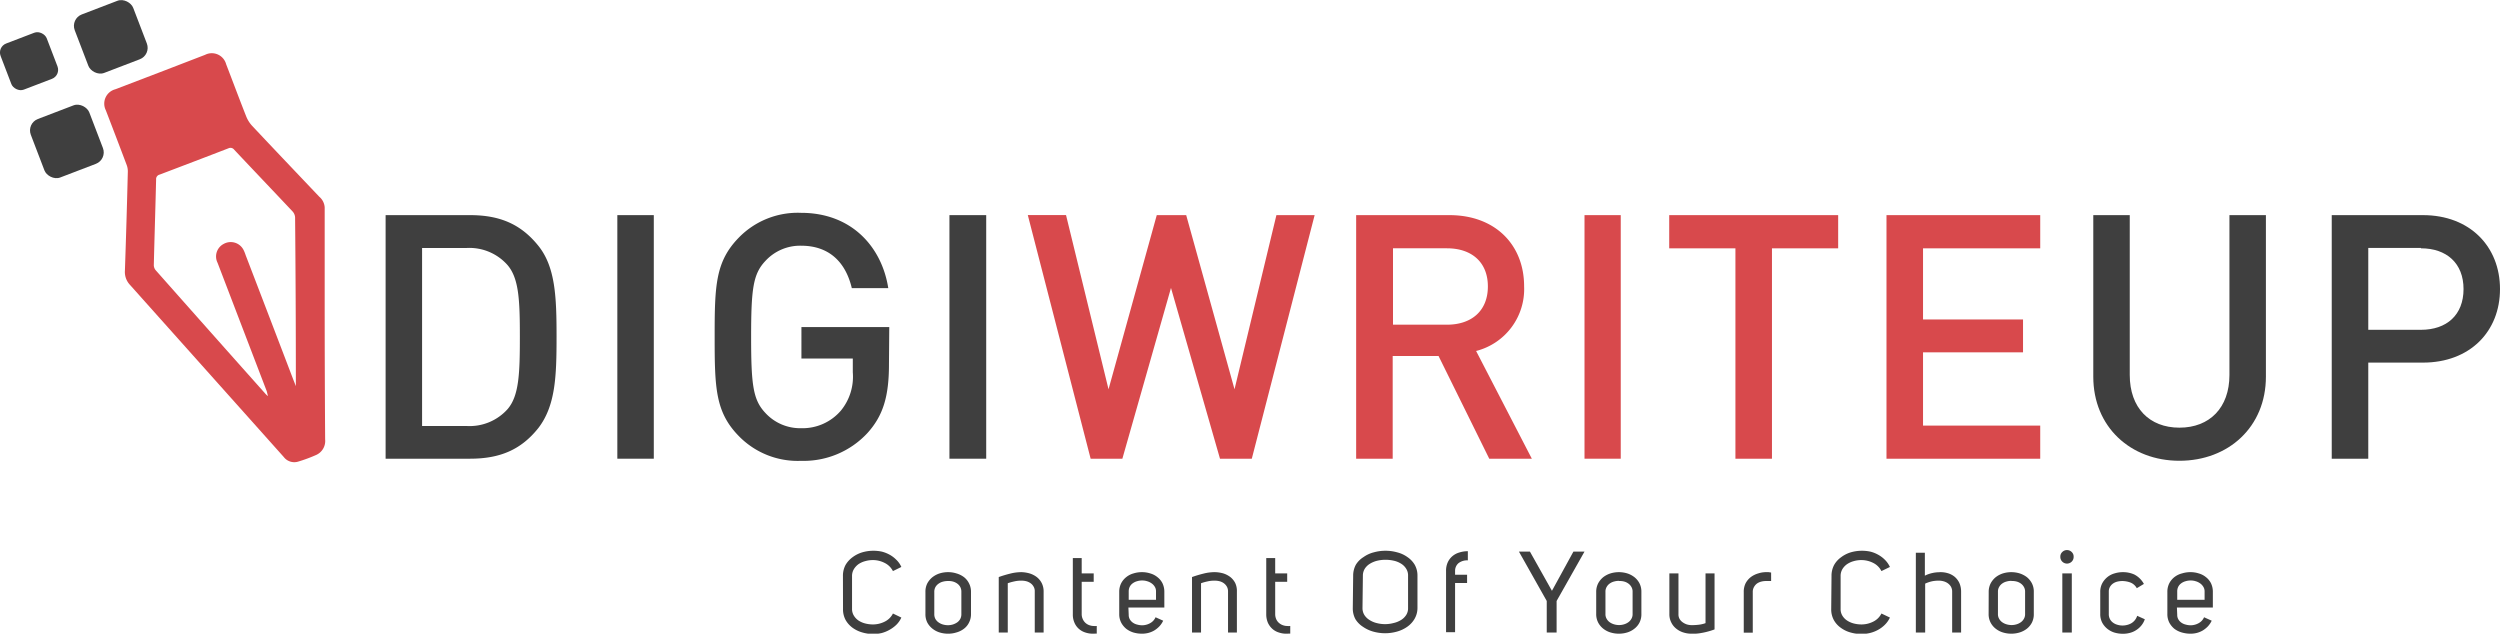
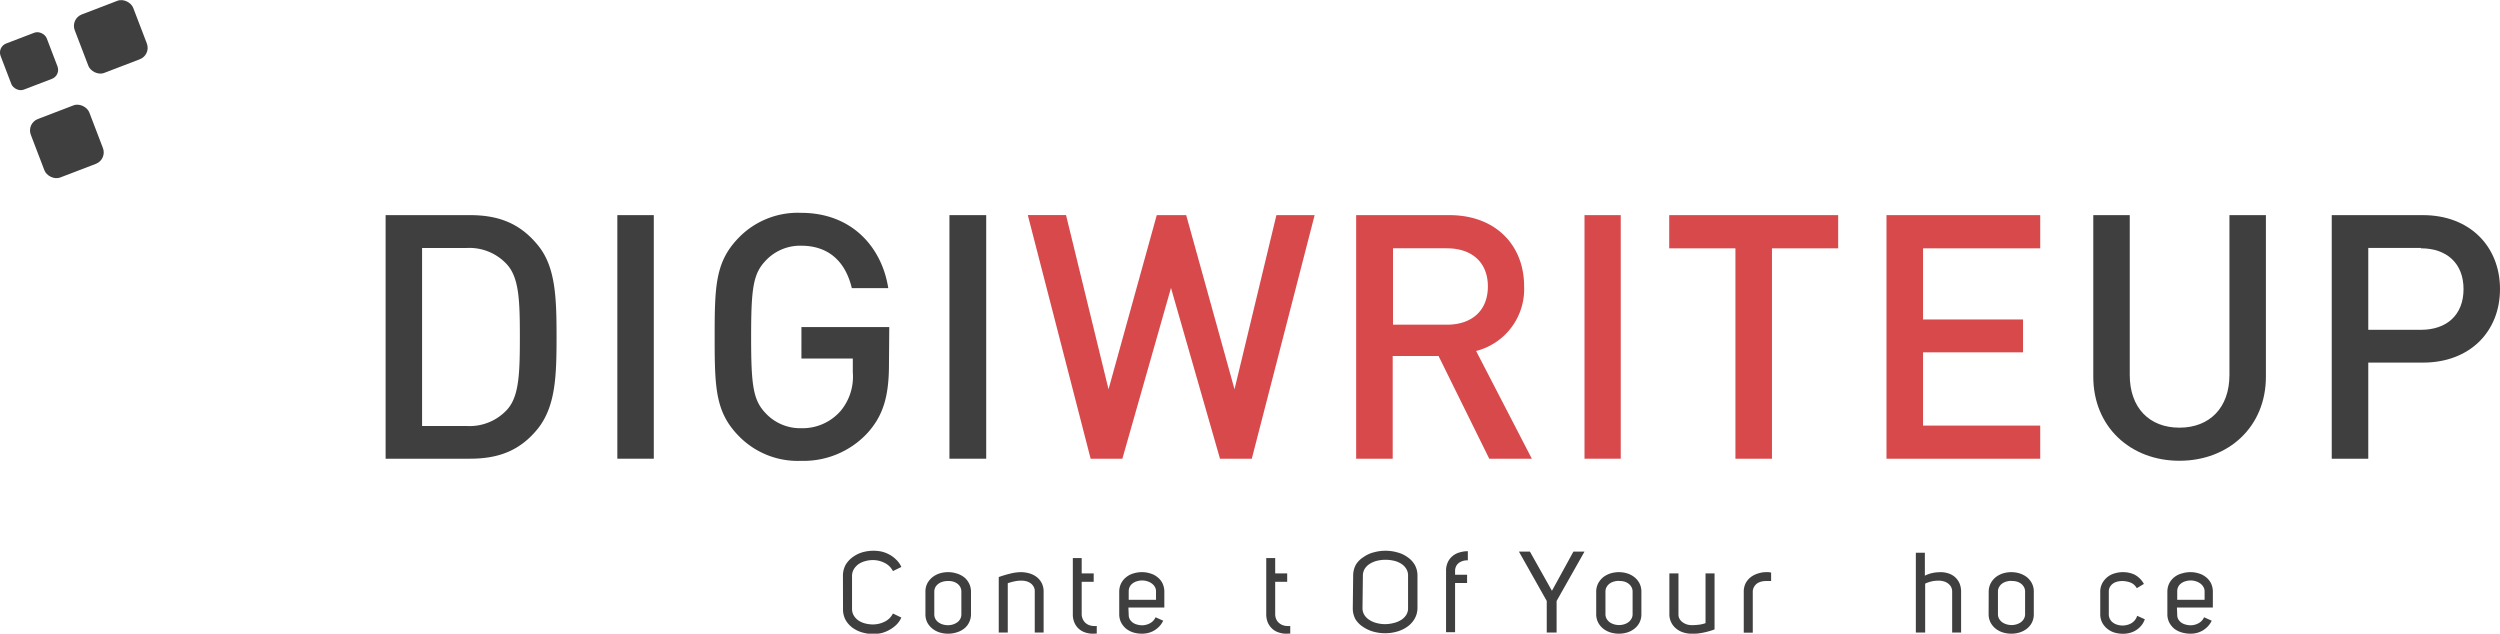
<svg xmlns="http://www.w3.org/2000/svg" viewBox="0 0 327.01 82.89">
  <defs>
    <style>.cls-1{fill:#3f3f3f;}.cls-2,.cls-3{fill:#d8494c;}.cls-2{fill-rule:evenodd;}</style>
  </defs>
  <g id="Layer_2" data-name="Layer 2">
    <g id="Layer_1-2" data-name="Layer 1">
      <path class="cls-1" d="M70.41,56c-2.25,2.82-5,4-8.92,4H50.44V28.14H61.49c3.93,0,6.67,1.21,8.92,4s2.39,6.76,2.39,11.91S72.67,53.07,70.41,56ZM66.35,34.63A6.65,6.65,0,0,0,61,32.44H55.21V55.72H61a6.66,6.66,0,0,0,5.39-2.2C67.89,51.78,68,48.87,68,44.08S67.89,36.38,66.35,34.63Z" />
      <path class="cls-1" d="M80.75,60V28.14h4.77V60Z" />
      <path class="cls-1" d="M116.28,47.66c0,4.16-.75,6.71-2.83,9a11.38,11.38,0,0,1-8.66,3.62,10.76,10.76,0,0,1-8.13-3.22c-3.09-3.14-3.18-6.31-3.18-13s.09-9.85,3.18-13a10.76,10.76,0,0,1,8.13-3.22c6.63,0,10.56,4.48,11.4,9.85h-4.77c-.84-3.54-3.09-5.55-6.63-5.55a6.17,6.17,0,0,0-4.68,2c-1.6,1.7-1.86,3.62-1.86,9.94s.26,8.23,1.86,9.93a6.17,6.17,0,0,0,4.68,2A6.6,6.6,0,0,0,110,53.7a7,7,0,0,0,1.55-5V46.9h-6.72V42.78h11.49Z" />
-       <path class="cls-2" d="M26.83,7.17A1.94,1.94,0,0,1,29.58,8.4c.88,2.28,1.73,4.57,2.63,6.84A4,4,0,0,0,33,16.48c2.91,3.1,5.84,6.17,8.76,9.25a2,2,0,0,1,.71,1.38l0,11.92q0,9.22.06,18.46a2,2,0,0,1-1.13,2,19.73,19.73,0,0,1-2.43.9,1.73,1.73,0,0,1-1.85-.61L17,37.26a2.46,2.46,0,0,1-.66-1.87q.22-6.45.38-12.9a2.35,2.35,0,0,0-.15-.91c-.9-2.39-1.81-4.77-2.73-7.16a1.94,1.94,0,0,1,1.24-2.74l5.86-2.24Zm8.06,44q-3.21-8.38-6.43-16.79a1.85,1.85,0,0,1,.81-2.48,1.88,1.88,0,0,1,2.59.8,4.93,4.93,0,0,1,.27.67q3.15,8.2,6.29,16.43c.08.19.15.38.28.71,0-.32,0-.49,0-.66q0-10.71-.1-21.42a1.27,1.27,0,0,0-.32-.76c-2.54-2.7-5.1-5.38-7.64-8.08a.61.61,0,0,0-.76-.19c-3,1.16-6,2.3-9,3.44a.6.6,0,0,0-.46.63c-.09,3.72-.21,7.45-.3,11.17a1.06,1.06,0,0,0,.23.69q7.17,8.1,14.37,16.18c.08.09.17.17.26.26l.06,0Z" />
      <rect class="cls-1" x="10.4" y="0.73" width="8.19" height="8.19" rx="1.6" transform="translate(-0.77 5.5) rotate(-20.96)" />
      <rect class="cls-1" x="4.65" y="14.4" width="8.19" height="8.19" rx="1.6" transform="translate(-6.03 4.35) rotate(-20.94)" />
      <rect class="cls-1" x="0.57" y="4.77" width="6.46" height="6.46" rx="1.26" transform="translate(-2.61 1.89) rotate(-20.95)" />
      <path class="cls-1" d="M124.19,60V28.14H129V60Z" />
      <path class="cls-3" d="M163.74,60h-4.16l-6.41-22.34L146.81,60h-4.15l-8.22-31.87h5L145,50.92l6.31-22.78h3.85l6.32,22.78,5.48-22.78h5Z" />
      <path class="cls-3" d="M194.8,60l-6.63-13.43h-6V60h-4.78V28.14h12.2c6,0,9.77,3.89,9.77,9.31a8.35,8.35,0,0,1-6.28,8.46L200.37,60Zm-5.52-27.53h-7.07v10h7.07c3.18,0,5.34-1.79,5.34-5S192.46,32.48,189.28,32.48Z" />
      <path class="cls-3" d="M207.26,60V28.14H212V60Z" />
      <path class="cls-3" d="M231.78,32.48V60H227V32.48h-8.66V28.14h22.1v4.34Z" />
      <path class="cls-3" d="M246.76,60V28.14h20.11v4.34H251.54v9.31h13.08v4.3H251.54v9.58h15.33V60Z" />
      <path class="cls-1" d="M296.39,49.27c0,6.58-4.91,11-11.31,11s-11.27-4.43-11.27-11V28.14h4.77V49.05c0,4.29,2.56,6.89,6.5,6.89s6.54-2.6,6.54-6.89V28.14h4.77Z" />
      <path class="cls-1" d="M316.93,47.43h-7.15V60H305V28.14h11.93c6.15,0,10.08,4.12,10.08,9.67S323.08,47.43,316.93,47.43Zm-.26-15h-6.89V43.14h6.89c3.36,0,5.57-1.93,5.57-5.33S320,32.48,316.67,32.48Z" />
      <path class="cls-1" d="M110.26,75.35a3,3,0,0,1,.34-1.45,3.34,3.34,0,0,1,.9-1,4.07,4.07,0,0,1,1.28-.65,5.22,5.22,0,0,1,1.47-.21,5.33,5.33,0,0,1,1.12.12,4.38,4.38,0,0,1,1,.4,3.8,3.8,0,0,1,.88.67,2.94,2.94,0,0,1,.65.93l-1.1.54a2.42,2.42,0,0,0-1.11-1.08,3.36,3.36,0,0,0-1.52-.36,3.64,3.64,0,0,0-1,.14,2.88,2.88,0,0,0-.87.39,2.26,2.26,0,0,0-.61.66,1.74,1.74,0,0,0-.24.91v4.27a1.66,1.66,0,0,0,.24.9,2.07,2.07,0,0,0,.61.64,2.87,2.87,0,0,0,.87.38,4.07,4.07,0,0,0,1,.13,3.45,3.45,0,0,0,1.54-.36,2.36,2.36,0,0,0,1.09-1.07l1.1.53a3.1,3.1,0,0,1-.65.94,4.19,4.19,0,0,1-.91.67,4.32,4.32,0,0,1-1,.41,4.82,4.82,0,0,1-1.12.13,5,5,0,0,1-1.45-.21,4,4,0,0,1-1.27-.62,3.29,3.29,0,0,1-.89-1,2.92,2.92,0,0,1-.34-1.44Z" />
      <path class="cls-1" d="M121.05,77.43a2.38,2.38,0,0,1,.25-1.13,2.67,2.67,0,0,1,.68-.81,3,3,0,0,1,.94-.49,3.71,3.71,0,0,1,1.1-.16,3.56,3.56,0,0,1,1.07.16,3.06,3.06,0,0,1,1,.49,2.36,2.36,0,0,1,.66.81,2.39,2.39,0,0,1,.26,1.13V80.3a2.4,2.4,0,0,1-.26,1.14,2.24,2.24,0,0,1-.66.8,2.86,2.86,0,0,1-1,.49,3.56,3.56,0,0,1-1.07.16,3.71,3.71,0,0,1-1.1-.16,2.81,2.81,0,0,1-.94-.49,2.52,2.52,0,0,1-.68-.8,2.4,2.4,0,0,1-.25-1.14ZM124,76a2.41,2.41,0,0,0-.65.08,1.64,1.64,0,0,0-.57.26,1.39,1.39,0,0,0-.42.45,1.28,1.28,0,0,0-.15.63v2.92a1.28,1.28,0,0,0,.15.63,1.39,1.39,0,0,0,.42.45,1.87,1.87,0,0,0,.57.27,2.43,2.43,0,0,0,.65.09,2.27,2.27,0,0,0,.62-.09,2.12,2.12,0,0,0,.57-.27,1.36,1.36,0,0,0,.41-.45,1.28,1.28,0,0,0,.15-.63V77.4a1.28,1.28,0,0,0-.15-.63,1.36,1.36,0,0,0-.41-.45,1.83,1.83,0,0,0-.57-.26A2.25,2.25,0,0,0,124,76Z" />
      <path class="cls-1" d="M136.51,77.38v5.36h-1.16v-5.4a1.12,1.12,0,0,0-.16-.62,1.3,1.3,0,0,0-.4-.44,1.67,1.67,0,0,0-.54-.25,2.57,2.57,0,0,0-.62-.08,4.06,4.06,0,0,0-1,.11,6.36,6.36,0,0,0-.81.23v6.45h-1.18V75.48q.73-.26,1.5-.45a6,6,0,0,1,1.48-.19,4.27,4.27,0,0,1,1.07.17,3,3,0,0,1,.92.47,2.38,2.38,0,0,1,.65.79A2.42,2.42,0,0,1,136.51,77.38Z" />
      <path class="cls-1" d="M143,82.89a3.12,3.12,0,0,1-1.07-.17,2.33,2.33,0,0,1-.85-.5,2.24,2.24,0,0,1-.55-.8,2.62,2.62,0,0,1-.2-1.07V73h1.16v2h1.57V76.1h-1.57v4.25a1.52,1.52,0,0,0,.14.63,1.46,1.46,0,0,0,.39.53,1.53,1.53,0,0,0,.61.31,1.4,1.4,0,0,0,.41.06,2.18,2.18,0,0,0,.42,0v1l-.23,0Z" />
      <path class="cls-1" d="M147.64,80.41a1.17,1.17,0,0,0,.15.61,1.36,1.36,0,0,0,.4.43,1.65,1.65,0,0,0,.57.25,2.37,2.37,0,0,0,.65.09,2.17,2.17,0,0,0,1-.26,1.59,1.59,0,0,0,.74-.79l1,.45a2.91,2.91,0,0,1-.51.75,3.34,3.34,0,0,1-.66.53,3.13,3.13,0,0,1-.78.32,3.37,3.37,0,0,1-.83.1,4,4,0,0,1-1.09-.15,3,3,0,0,1-.95-.48,2.64,2.64,0,0,1-.67-.81,2.41,2.41,0,0,1-.26-1.13V77.41a2.44,2.44,0,0,1,.26-1.13,2.49,2.49,0,0,1,.67-.8,2.66,2.66,0,0,1,.95-.48,3.64,3.64,0,0,1,1.09-.16,3.51,3.51,0,0,1,1.07.16,2.62,2.62,0,0,1,.94.48,2.37,2.37,0,0,1,.67.8,2.57,2.57,0,0,1,.25,1.13v2.06h-4.7Zm3.57-3.06a1.1,1.1,0,0,0-.16-.6,1.44,1.44,0,0,0-.41-.44,1.84,1.84,0,0,0-.58-.28,2.05,2.05,0,0,0-.65-.1,2.21,2.21,0,0,0-.69.1,1.69,1.69,0,0,0-.57.28,1.27,1.27,0,0,0-.38.45,1.38,1.38,0,0,0-.13.62v1.08h3.57Z" />
-       <path class="cls-1" d="M161.79,77.38v5.36h-1.16v-5.4a1.21,1.21,0,0,0-.16-.62,1.41,1.41,0,0,0-.4-.44,1.67,1.67,0,0,0-.54-.25,2.64,2.64,0,0,0-.62-.08,4,4,0,0,0-1,.11,5.92,5.92,0,0,0-.81.23v6.45h-1.18V75.48q.73-.26,1.5-.45a5.89,5.89,0,0,1,1.48-.19A4.27,4.27,0,0,1,160,75a3,3,0,0,1,.92.47,2.38,2.38,0,0,1,.65.79A2.42,2.42,0,0,1,161.79,77.38Z" />
      <path class="cls-1" d="M168.31,82.89a3.08,3.08,0,0,1-1.07-.17,2.25,2.25,0,0,1-.85-.5,2.41,2.41,0,0,1-.56-.8,2.79,2.79,0,0,1-.2-1.07V73h1.17v2h1.57V76.1H166.8v4.25a1.69,1.69,0,0,0,.13.63,1.38,1.38,0,0,0,.4.53,1.53,1.53,0,0,0,.61.31,1.4,1.4,0,0,0,.41.06,2.18,2.18,0,0,0,.42,0v1l-.23,0Z" />
      <path class="cls-1" d="M177,75.32a3,3,0,0,1,.35-1.45,3.06,3.06,0,0,1,1-1,4,4,0,0,1,1.34-.62,5.72,5.72,0,0,1,1.54-.21,5.65,5.65,0,0,1,1.53.21,3.93,3.93,0,0,1,1.34.62,3.16,3.16,0,0,1,.95,1,2.86,2.86,0,0,1,.36,1.45v4.24A2.84,2.84,0,0,1,185,81a3.3,3.3,0,0,1-.95,1,4.34,4.34,0,0,1-1.34.62,5.65,5.65,0,0,1-1.53.21,5.72,5.72,0,0,1-1.54-.21,4.45,4.45,0,0,1-1.34-.62,3.18,3.18,0,0,1-1-1,2.94,2.94,0,0,1-.35-1.45Zm1.22,4.22a1.7,1.7,0,0,0,.25.91,2.08,2.08,0,0,0,.67.65,3.07,3.07,0,0,0,.94.4,4.31,4.31,0,0,0,2.18,0,3.24,3.24,0,0,0,1-.4,2.08,2.08,0,0,0,.67-.65,1.61,1.61,0,0,0,.25-.91V75.32a1.63,1.63,0,0,0-.26-.95,2,2,0,0,0-.67-.65,3,3,0,0,0-.95-.38,5,5,0,0,0-1.09-.12,4.84,4.84,0,0,0-1.08.13,3.32,3.32,0,0,0-.94.39,2.08,2.08,0,0,0-.67.65,1.74,1.74,0,0,0-.25.93Z" />
      <path class="cls-1" d="M192,73.3a1.83,1.83,0,0,0-1.23.37,1.32,1.32,0,0,0-.44,1v.51h1.57v1.08h-1.57v6.43h-1.18v-8a2.65,2.65,0,0,1,.22-1.13,2.34,2.34,0,0,1,.61-.81,2.43,2.43,0,0,1,.9-.48,3.65,3.65,0,0,1,1.12-.17Z" />
      <path class="cls-1" d="M202.32,82.74V78.61l-3.64-6.46h1.44L203,77.28l2.81-5.13h1.45l-3.65,6.46v4.13Z" />
      <path class="cls-1" d="M208.79,77.43a2.39,2.39,0,0,1,.26-1.13,2.64,2.64,0,0,1,.67-.81,3.06,3.06,0,0,1,.95-.49,3.76,3.76,0,0,1,2.17,0,3,3,0,0,1,.94.49,2.51,2.51,0,0,1,.67.81,2.38,2.38,0,0,1,.25,1.13V80.3a2.4,2.4,0,0,1-.25,1.14,2.37,2.37,0,0,1-.67.8,2.81,2.81,0,0,1-.94.49,3.76,3.76,0,0,1-2.17,0,2.86,2.86,0,0,1-.95-.49,2.49,2.49,0,0,1-.67-.8,2.4,2.4,0,0,1-.26-1.14Zm3-1.45a2.29,2.29,0,0,0-.64.08,1.69,1.69,0,0,0-.58.26,1.36,1.36,0,0,0-.41.45,1.18,1.18,0,0,0-.16.63v2.92a1.18,1.18,0,0,0,.16.63,1.36,1.36,0,0,0,.41.45,1.93,1.93,0,0,0,.58.27,2.3,2.3,0,0,0,.64.09,2.21,2.21,0,0,0,.62-.09,1.87,1.87,0,0,0,.57-.27,1.36,1.36,0,0,0,.41-.45,1.18,1.18,0,0,0,.16-.63V77.4a1.18,1.18,0,0,0-.16-.63,1.36,1.36,0,0,0-.41-.45,1.64,1.64,0,0,0-.57-.26A2.2,2.2,0,0,0,211.76,76Z" />
      <path class="cls-1" d="M221.26,82.89a3.45,3.45,0,0,1-1.06-.16,2.76,2.76,0,0,1-.93-.49,2.32,2.32,0,0,1-.65-.8,2.34,2.34,0,0,1-.26-1.12V75h1.19v5.34a1.2,1.2,0,0,0,.14.61,1.4,1.4,0,0,0,.4.44,2,2,0,0,0,.54.28,2.19,2.19,0,0,0,.63.1,7.43,7.43,0,0,0,1-.06,4,4,0,0,0,.83-.2V75h1.18v7.33a8.87,8.87,0,0,1-1,.31c-.3.08-.57.13-.81.17a6.34,6.34,0,0,1-.67.08Z" />
      <path class="cls-1" d="M231,76a2.41,2.41,0,0,0-.67.09,1.66,1.66,0,0,0-.55.27,1.5,1.5,0,0,0-.37.46,1.27,1.27,0,0,0-.14.63v5.31h-1.18V77.43a2.47,2.47,0,0,1,.25-1.15,2.52,2.52,0,0,1,.68-.8A3,3,0,0,1,230,75a3.27,3.27,0,0,1,1-.16h.33l.34.05V76l-.31,0Z" />
-       <path class="cls-1" d="M239.57,75.35a3,3,0,0,1,.34-1.45,3.1,3.1,0,0,1,.9-1,4,4,0,0,1,1.27-.65,5.27,5.27,0,0,1,2.59-.09,4.08,4.08,0,0,1,1,.4,3.85,3.85,0,0,1,.89.67,3.3,3.3,0,0,1,.65.93l-1.11.54a2.4,2.4,0,0,0-1.1-1.08,3.44,3.44,0,0,0-1.53-.36,3.64,3.64,0,0,0-1,.14,2.94,2.94,0,0,0-.86.39,2.16,2.16,0,0,0-.62.66,1.74,1.74,0,0,0-.23.91v4.27a1.65,1.65,0,0,0,.23.9,2,2,0,0,0,.62.64,2.92,2.92,0,0,0,.86.38,4.07,4.07,0,0,0,1,.13,3.42,3.42,0,0,0,1.54-.36,2.36,2.36,0,0,0,1.09-1.07l1.11.53a3.32,3.32,0,0,1-.66.94,3.9,3.9,0,0,1-.9.67,4.24,4.24,0,0,1-1.06.41,4.76,4.76,0,0,1-1.12.13,5.14,5.14,0,0,1-1.45-.21,3.9,3.9,0,0,1-1.26-.62,3.05,3.05,0,0,1-.89-1,2.92,2.92,0,0,1-.34-1.44Z" />
      <path class="cls-1" d="M253.76,74.84a3.42,3.42,0,0,1,1,.13,2.54,2.54,0,0,1,.91.47,2.43,2.43,0,0,1,.62.81,2.79,2.79,0,0,1,.23,1.16v5.33h-1.17V77.4a1.29,1.29,0,0,0-.15-.64,1.44,1.44,0,0,0-.4-.45,1.71,1.71,0,0,0-.56-.27,2.35,2.35,0,0,0-.64-.09,4.65,4.65,0,0,0-.86.08,4.52,4.52,0,0,0-.92.31v6.4H250.6V72.3h1.18v3a4.13,4.13,0,0,1,1-.35,4.24,4.24,0,0,1,.92-.1Z" />
      <path class="cls-1" d="M260.13,77.43a2.39,2.39,0,0,1,.26-1.13,2.64,2.64,0,0,1,.67-.81A3.06,3.06,0,0,1,262,75a3.76,3.76,0,0,1,2.17,0,3.17,3.17,0,0,1,.95.49,2.61,2.61,0,0,1,.66.81,2.38,2.38,0,0,1,.25,1.13V80.3a2.4,2.4,0,0,1-.25,1.14,2.46,2.46,0,0,1-.66.8,3,3,0,0,1-.95.49,3.76,3.76,0,0,1-2.17,0,2.86,2.86,0,0,1-.95-.49,2.49,2.49,0,0,1-.67-.8,2.4,2.4,0,0,1-.26-1.14Zm3-1.45a2.29,2.29,0,0,0-.64.08,1.69,1.69,0,0,0-.58.26,1.36,1.36,0,0,0-.41.45,1.18,1.18,0,0,0-.16.63v2.92a1.18,1.18,0,0,0,.16.63,1.36,1.36,0,0,0,.41.45,1.93,1.93,0,0,0,.58.27,2.3,2.3,0,0,0,.64.09,2.21,2.21,0,0,0,.62-.09,1.87,1.87,0,0,0,.57-.27,1.36,1.36,0,0,0,.41-.45,1.18,1.18,0,0,0,.16-.63V77.4a1.18,1.18,0,0,0-.16-.63,1.36,1.36,0,0,0-.41-.45,1.64,1.64,0,0,0-.57-.26A2.2,2.2,0,0,0,263.1,76Z" />
-       <path class="cls-1" d="M269.5,72.83a.81.81,0,0,1,.25-.62.87.87,0,0,1,1.24,0,.81.81,0,0,1,.25.62.85.85,0,0,1-.25.63.87.87,0,0,1-1.24,0A.85.85,0,0,1,269.5,72.83ZM271,82.74h-1.24V75H271Z" />
      <path class="cls-1" d="M277.61,76a2.84,2.84,0,0,0-.66.08,1.68,1.68,0,0,0-.56.25,1.41,1.41,0,0,0-.4.44,1.21,1.21,0,0,0-.15.62v2.9A1.38,1.38,0,0,0,276,81a1.33,1.33,0,0,0,.4.45,1.71,1.71,0,0,0,.56.27,2.24,2.24,0,0,0,.68.1,2.38,2.38,0,0,0,1.1-.27,1.71,1.71,0,0,0,.81-1l1,.45a2.65,2.65,0,0,1-.47.84,2.81,2.81,0,0,1-.69.6,2.71,2.71,0,0,1-.82.35,3.44,3.44,0,0,1-.89.11,4,4,0,0,1-1.08-.15,2.81,2.81,0,0,1-.94-.49,2.67,2.67,0,0,1-.68-.81,2.4,2.4,0,0,1-.26-1.14V77.43a2.39,2.39,0,0,1,.26-1.13,2.71,2.71,0,0,1,.68-.82,2.62,2.62,0,0,1,.94-.48,3.67,3.67,0,0,1,1.08-.16,3.57,3.57,0,0,1,1.5.31,3,3,0,0,1,1.25,1.23l-.93.56a1.62,1.62,0,0,0-.85-.75A3.17,3.17,0,0,0,277.61,76Z" />
      <path class="cls-1" d="M284.79,80.41a1.17,1.17,0,0,0,.15.61,1.36,1.36,0,0,0,.4.43,1.65,1.65,0,0,0,.57.25,2.37,2.37,0,0,0,.65.09,2.17,2.17,0,0,0,1-.26,1.59,1.59,0,0,0,.74-.79l1,.45a2.91,2.91,0,0,1-.51.75,3.34,3.34,0,0,1-.66.53,3.13,3.13,0,0,1-.78.32,3.37,3.37,0,0,1-.83.1,4,4,0,0,1-1.09-.15,3,3,0,0,1-1-.48,2.64,2.64,0,0,1-.67-.81,2.41,2.41,0,0,1-.26-1.13V77.41a2.44,2.44,0,0,1,.26-1.13,2.49,2.49,0,0,1,.67-.8,2.66,2.66,0,0,1,1-.48,3.64,3.64,0,0,1,1.09-.16,3.51,3.51,0,0,1,1.07.16,2.62,2.62,0,0,1,.94.48,2.37,2.37,0,0,1,.67.8,2.57,2.57,0,0,1,.25,1.13v2.06h-4.7Zm3.58-3.06a1.11,1.11,0,0,0-.17-.6,1.44,1.44,0,0,0-.41-.44,1.84,1.84,0,0,0-.58-.28,2.05,2.05,0,0,0-.65-.1,2.26,2.26,0,0,0-.69.1,1.69,1.69,0,0,0-.57.28,1.27,1.27,0,0,0-.38.45,1.38,1.38,0,0,0-.13.62v1.08h3.58Z" />
    </g>
  </g>
</svg>